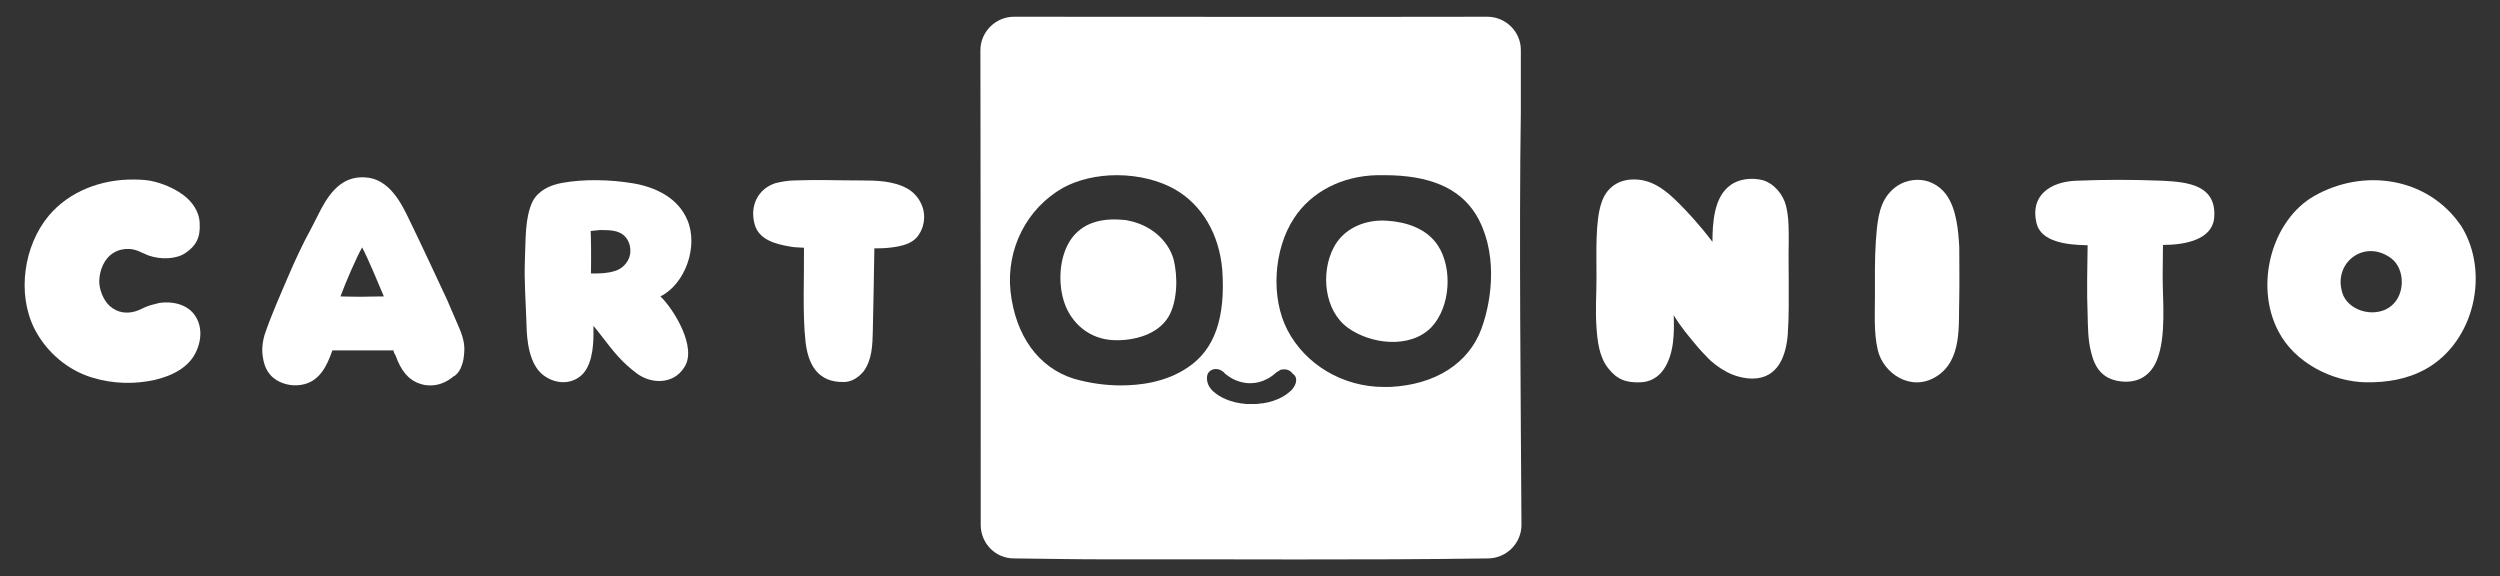
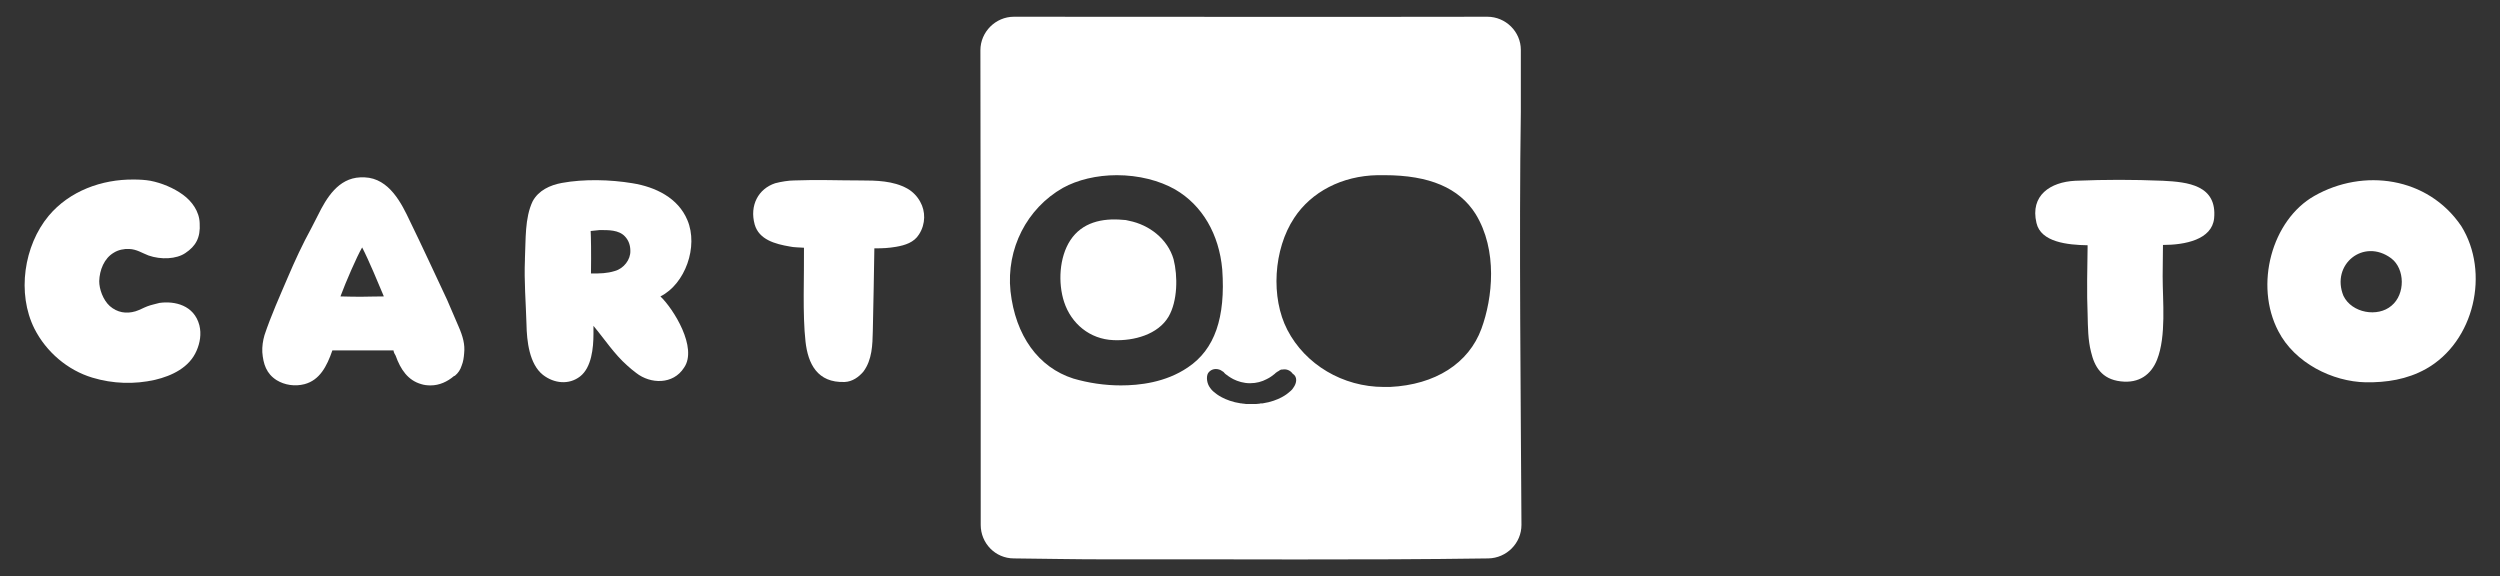
<svg xmlns="http://www.w3.org/2000/svg" id="Capa_1" x="0px" y="0px" viewBox="0 0 806.3 185.9" style="enable-background:new 0 0 806.3 185.9;" xml:space="preserve">
  <rect x="0" y="0" width="806.3" height="185.9" fill="#333333" stroke="none" />
  <style type="text/css">	.st0{fill:#FFFFFF;}</style>
  <g>
    <path class="st0" d="M376.9,102.1c-3.4,5.8-11.2,7.9-17.8,7.6c-7.6-0.3-13.6-5.3-15.9-12.3c-2-6.1-1.6-14.4,2-19.9  c3.8-5.8,10.3-7.2,16.9-6.6c0.7,0,1.3,0.1,2,0.3c6.6,1.3,12.5,5.9,14.4,12.4C379.9,89.1,379.8,97.1,376.9,102.1z" />
-     <path class="st0" d="M461.6,105.6c-6.9,7-19.6,5.4-26.9,0.1c-7.6-5.5-8.8-17.7-4.6-25.8c2.8-5.4,8.2-8.2,14-8.7  c1.2-0.1,2.2-0.1,3.4,0c6.1,0.4,12.6,2.5,16.2,7.9C468.6,86.5,467.8,99.1,461.6,105.6z" />
    <g>
      <path class="st0" d="M490.5,36.1c0-5.8,0-13,0-20c0-5.9-4.9-10.7-10.8-10.7c-50.7,0.1-102,0-152.7,0c-5.9,0-10.8,4.9-10.8,10.8   c0.1,51,0.1,102.1,0.1,153.1c0,5.9,4.7,10.8,10.7,10.8c9.8,0.1,19.5,0.3,29.3,0.3c40.8-0.1,82.6,0.3,123.7-0.3   c5.9-0.1,10.7-4.9,10.7-10.8C490.5,131.3,489.9,75.1,490.5,36.1z M383.1,118.5c-7.2,4.9-15.7,5.8-21.6,5.8   c-5.3,0-10.5-0.8-15.3-2.2c-11.3-3.6-18.7-13.8-20.3-28.2c-1.4-13.7,5.3-26.7,16.9-33.3c4.7-2.6,10.9-4.1,17.4-4.1   c7,0,13.7,1.7,18.8,4.6c8.8,5.1,14.2,14.5,15.2,25.8C395.3,102.4,391.8,112.7,383.1,118.5z M417.1,125.1c-0.4,0.7-1.1,1.2-1.7,1.7   c0,0-2.8,2.5-8.2,3.3c-0.1,0-0.1,0-0.3,0c-0.3,0-0.4,0-0.7,0.1c-0.4,0-0.7,0.1-1.1,0.1c-0.3,0-0.5,0-0.7,0c-0.3,0-0.4,0-0.7,0   c-0.3,0-0.5,0-0.7,0c-0.3,0-0.4,0-0.7,0c-0.4,0-0.7,0-1.1-0.1c-0.3,0-0.4,0-0.7-0.1c-0.1,0-0.1,0-0.3,0c-5.4-0.8-8.2-3.3-8.2-3.3   c-0.7-0.5-1.3-1.1-1.7-1.7c-1.1-1.4-1.3-3.6-0.7-4.7c0.7-1.1,2-1.6,3.3-1.3c0,0,0.1,0,0.3,0.1c0.1,0,0.4,0.1,0.7,0.3   c0,0,0.1,0,0.1,0.1c0.3,0.1,0.7,0.4,0.9,0.7c0,0,0,0,0.1,0.1l0.1,0.1c0,0,0,0,0.1,0.1c0.5,0.4,1.6,1.2,2.6,1.7   c1.4,0.7,3.3,1.3,5.3,1.3h0.1c2,0,3.8-0.5,5.3-1.3c1.1-0.5,2.1-1.3,2.6-1.7c0.1-0.1,0.1-0.1,0.1-0.1l0.1-0.1   c0.1,0,0.1-0.1,0.1-0.1c0.4-0.3,0.7-0.5,1.1-0.7l0.1-0.1c0.3-0.1,0.4-0.3,0.7-0.3c0.1,0,0.3-0.1,0.3,0c1.3-0.3,2.6,0.3,3.3,1.3   C418.5,121.5,418.3,123.5,417.1,125.1z M477.8,106c-4.1,11.2-14.9,18.1-29.5,18.8c-0.7,0-1.3,0-2,0c-13.2,0-25.3-7.2-31.1-18.4   c-5.4-10.4-4.5-26,2.2-36.1c5.5-8.4,15.4-13.6,26.9-13.8c0.8,0,1.6,0,2.2,0c14.5,0,24.1,4.1,29.4,12.5   C483.1,80.7,481.4,96.2,477.8,106z" />
      <g>
        <path class="st0" d="M213,95.6c8-4,12.3-16.1,8.7-24.6c-3-7.2-10.3-10.7-17.7-11.9c-7.2-1.2-15.7-1.4-22.8-0.1    c-3.8,0.7-7.5,2.4-9.4,5.9c-2.6,5.4-2.2,12.5-2.5,18.4c0,0.1,0,0.3,0,0.4c-0.3,7.1,0.3,13.8,0.5,20.9c0.1,5.4,0.9,12.8,5.3,16.3    c3.6,2.8,8.4,3.3,12,0.5c3.7-2.9,4.3-9.2,4.3-13.7c0-0.9,0-1.7,0-2.6c3.6,4.3,6.7,9.1,10.9,12.8c0.9,0.8,1.8,1.6,2.9,2.4    c4.6,3.6,11.9,3.8,15.4-1.7C225.1,112.2,217.2,99.6,213,95.6z M190.6,88.2c0.1-6.7,0-11.9-0.1-13.7c0.7-0.1,2.6-0.3,2.9-0.3    c2.8,0,6.2-0.1,8.2,2.1c1.2,1.3,1.7,2.9,1.7,4.6c0.1,2.8-2.1,5.7-5,6.5c-2.6,0.8-4.7,0.8-7.5,0.8    C190.8,88.2,190.6,88.2,190.6,88.2z" />
        <path class="st0" d="M296.8,65.1c-0.9-1.7-2.4-3.3-4.2-4.3c-4.5-2.5-10-2.6-14.9-2.6c-7.5,0-14.1-0.3-21.6,0    c-1.7,0-4.2,0.4-6.1,0.9c-5.4,1.8-8.3,7.1-6.6,13.3c1.4,4.9,6.6,6.3,11.3,7.1c1.2,0.3,3.4,0.3,4.6,0.4c0.1,9-0.5,21.5,0.5,30.3    c0.8,7.1,3.8,13.3,12.6,13c2.5-0.1,4.6-1.6,6.1-3.4c2.8-3.8,2.9-8.6,3-13c0.1-1.8,0.5-26.7,0.5-26.7c2.9,0,4.6-0.1,7-0.5    c2.9-0.5,5.8-1.4,7.4-4C298.6,72.2,298.5,68.1,296.8,65.1z" />
        <path class="st0" d="M47.5,98.8c-1.3,0.5-2.5,1.2-3.8,1.6c-3,0.9-5.9,0.4-8.3-1.7c-2.2-2-3.4-5.5-3.4-8c0.1-3.6,1.6-7.4,4.7-9.2    c1.4-0.9,3.3-1.3,5-1.2c2.4,0.1,4.1,1.3,6.2,2.1c4,1.4,9,1.2,11.9-0.8c3.3-2.2,4.9-4.9,4.6-9.6c-0.1-3.8-2.5-7.1-5.4-9.2    c-3-2.2-6.9-3.8-10.5-4.5c-1.7-0.3-3.6-0.4-5.4-0.4c-10.3-0.1-20.7,3.7-27.4,11.7c-8,9.6-10.3,25-4.6,36.4    c3.8,7.5,10.7,13.4,18.7,15.8c6.6,2,13.6,2.2,20.2,0.7c5.5-1.3,11.1-4,13.4-9.4c1.1-2.5,1.6-5.4,0.9-8.2c-1.7-6.5-8-7.9-12.9-7.2    C50,98.1,48.8,98.3,47.5,98.8z" />
        <path class="st0" d="M132.2,71.3c-2.6-5.5-6.6-13.8-14.6-14.1c-0.8,0-1.4,0-1.4,0c-7.1,0.3-10.9,6.6-13.7,12.3    c-0.7,1.3-1.4,2.8-2.1,4.1c-2.8,5.1-5.3,10.5-7.6,15.9c-2.6,6.1-5.4,12.3-7.5,18.6c-0.5,1.7-0.8,3.7-0.7,5.5    c0.3,3.8,1.3,6.9,4.6,9c2.6,1.6,5.9,2.1,9,1.3c4.9-1.3,7.2-5.7,9-10.9c2.5,0,6.9,0,9.4,0h0.9c2.5,0,6.9,0,9.4,0    c0.1,0.7,0.4,1.2,0.7,1.7c1.6,4.5,4,8,8.3,9.2c0.9,0.3,2,0.4,2.9,0.4h0.1c2.8,0,5.4-1.2,7.5-3c0.1,0,0.1-0.1,0.3-0.1    c1.1-0.9,1.8-2,2.2-3.3c0.5-1.2,0.7-2.6,0.8-4c0.3-2.8-0.4-5.4-1.8-8.6l-3.7-8.6C140.2,88.2,136.3,79.7,132.2,71.3z M116.8,95.7    c-2.8,0-3,0-7-0.1c1.7-4.6,5.3-12.9,7-15.8l0,0c2.1,4,5.4,12,7,15.8C119.8,95.7,119.6,95.6,116.8,95.7z" />
        <path class="st0" d="M793.8,72.9c-10.8-15.9-31.6-18.7-47.4-9.7c-13.7,7.8-19.4,28.7-11.6,43.6c5.3,10.3,17.5,16.3,28.2,16.5    c6.6,0.1,13.3-0.9,19.4-4.3C798.1,110.2,803.1,87.8,793.8,72.9z M755.8,95.4c-4.1-10.1,6.5-18.7,15.4-12.1    c4.5,3.4,4.6,11.6,0.1,15.3C766.9,102.4,758.5,101,755.8,95.4z" />
        <path class="st0" d="M697.6,58.3c-10.1-0.4-18.2-0.4-28.3,0c-8,0.4-14.6,4.7-12.5,13.6c1.4,6.2,10,7.1,16.5,7.2    c-0.1,6.6-0.3,15.7,0,22.3c0.1,4.1,0.1,8.2,1.1,12.1c1.1,4.7,3.4,8.8,9.6,9.5c5.9,0.7,9.8-2.2,11.7-7c3-7.6,1.8-18.8,1.8-26.9    c0-2.9,0.1-7.4,0.1-10.1c7.1,0,15.8-1.7,16.5-8.6C715.1,59.7,705.6,58.7,697.6,58.3z" />
-         <path class="st0" d="M545.2,109.1c1.6,2,3.3,4,5.1,5.8c1.8,2,4.2,3.8,6.7,5.1c2.5,1.3,5.4,2.1,8.3,2.1    c8.3-0.1,10.8-7.6,11.3-14.4c0.4-5.5,0.3-11.9,0.3-17.4c0-4.2-0.1-8,0-12.1c0-4,0.1-8-0.9-11.9c-0.9-3.6-3.8-7.1-7.5-8.2    c-3.6-0.9-7.8-0.4-10.5,1.7c-5.1,3.7-5.7,11.7-5.7,18.2c-4.3-5.7-8.3-9.9-10.9-12.5c-4.1-4.1-8.8-8-15.3-7.6    c-4.9,0.3-8.2,3.2-9.6,7.5c-2,5.9-1.6,15.8-1.6,24.1c0,5.4-0.4,10.7,0,16.1c0.3,4.5,0.9,9.6,3.8,13.2c2.8,3.6,5.8,4.7,10.4,4.5    c3.2-0.1,5.8-1.7,7.5-4.2c3.4-5,3.4-11.9,3.2-17.7C539.5,101.6,542.9,106.4,545.2,109.1z" />
-         <path class="st0" d="M627.5,62.5c-2-2.6-5.4-4.6-9.2-4.5c-3.8,0.1-6.9,1.7-9.2,4.5c-3.4,4.1-3.7,10.1-4.1,15.2    c-0.4,5.9-0.3,11.9-0.3,17.8c0,5.7-0.4,11.6,0.9,17.3c1.7,7.6,10.7,13.7,18.8,8.7c8.6-5.3,7.2-16.7,7.5-25.3    c0.1-5.8,0-11.1,0-16.6C631.6,74.6,631.1,67.2,627.5,62.5z" />
      </g>
    </g>
  </g>
</svg>